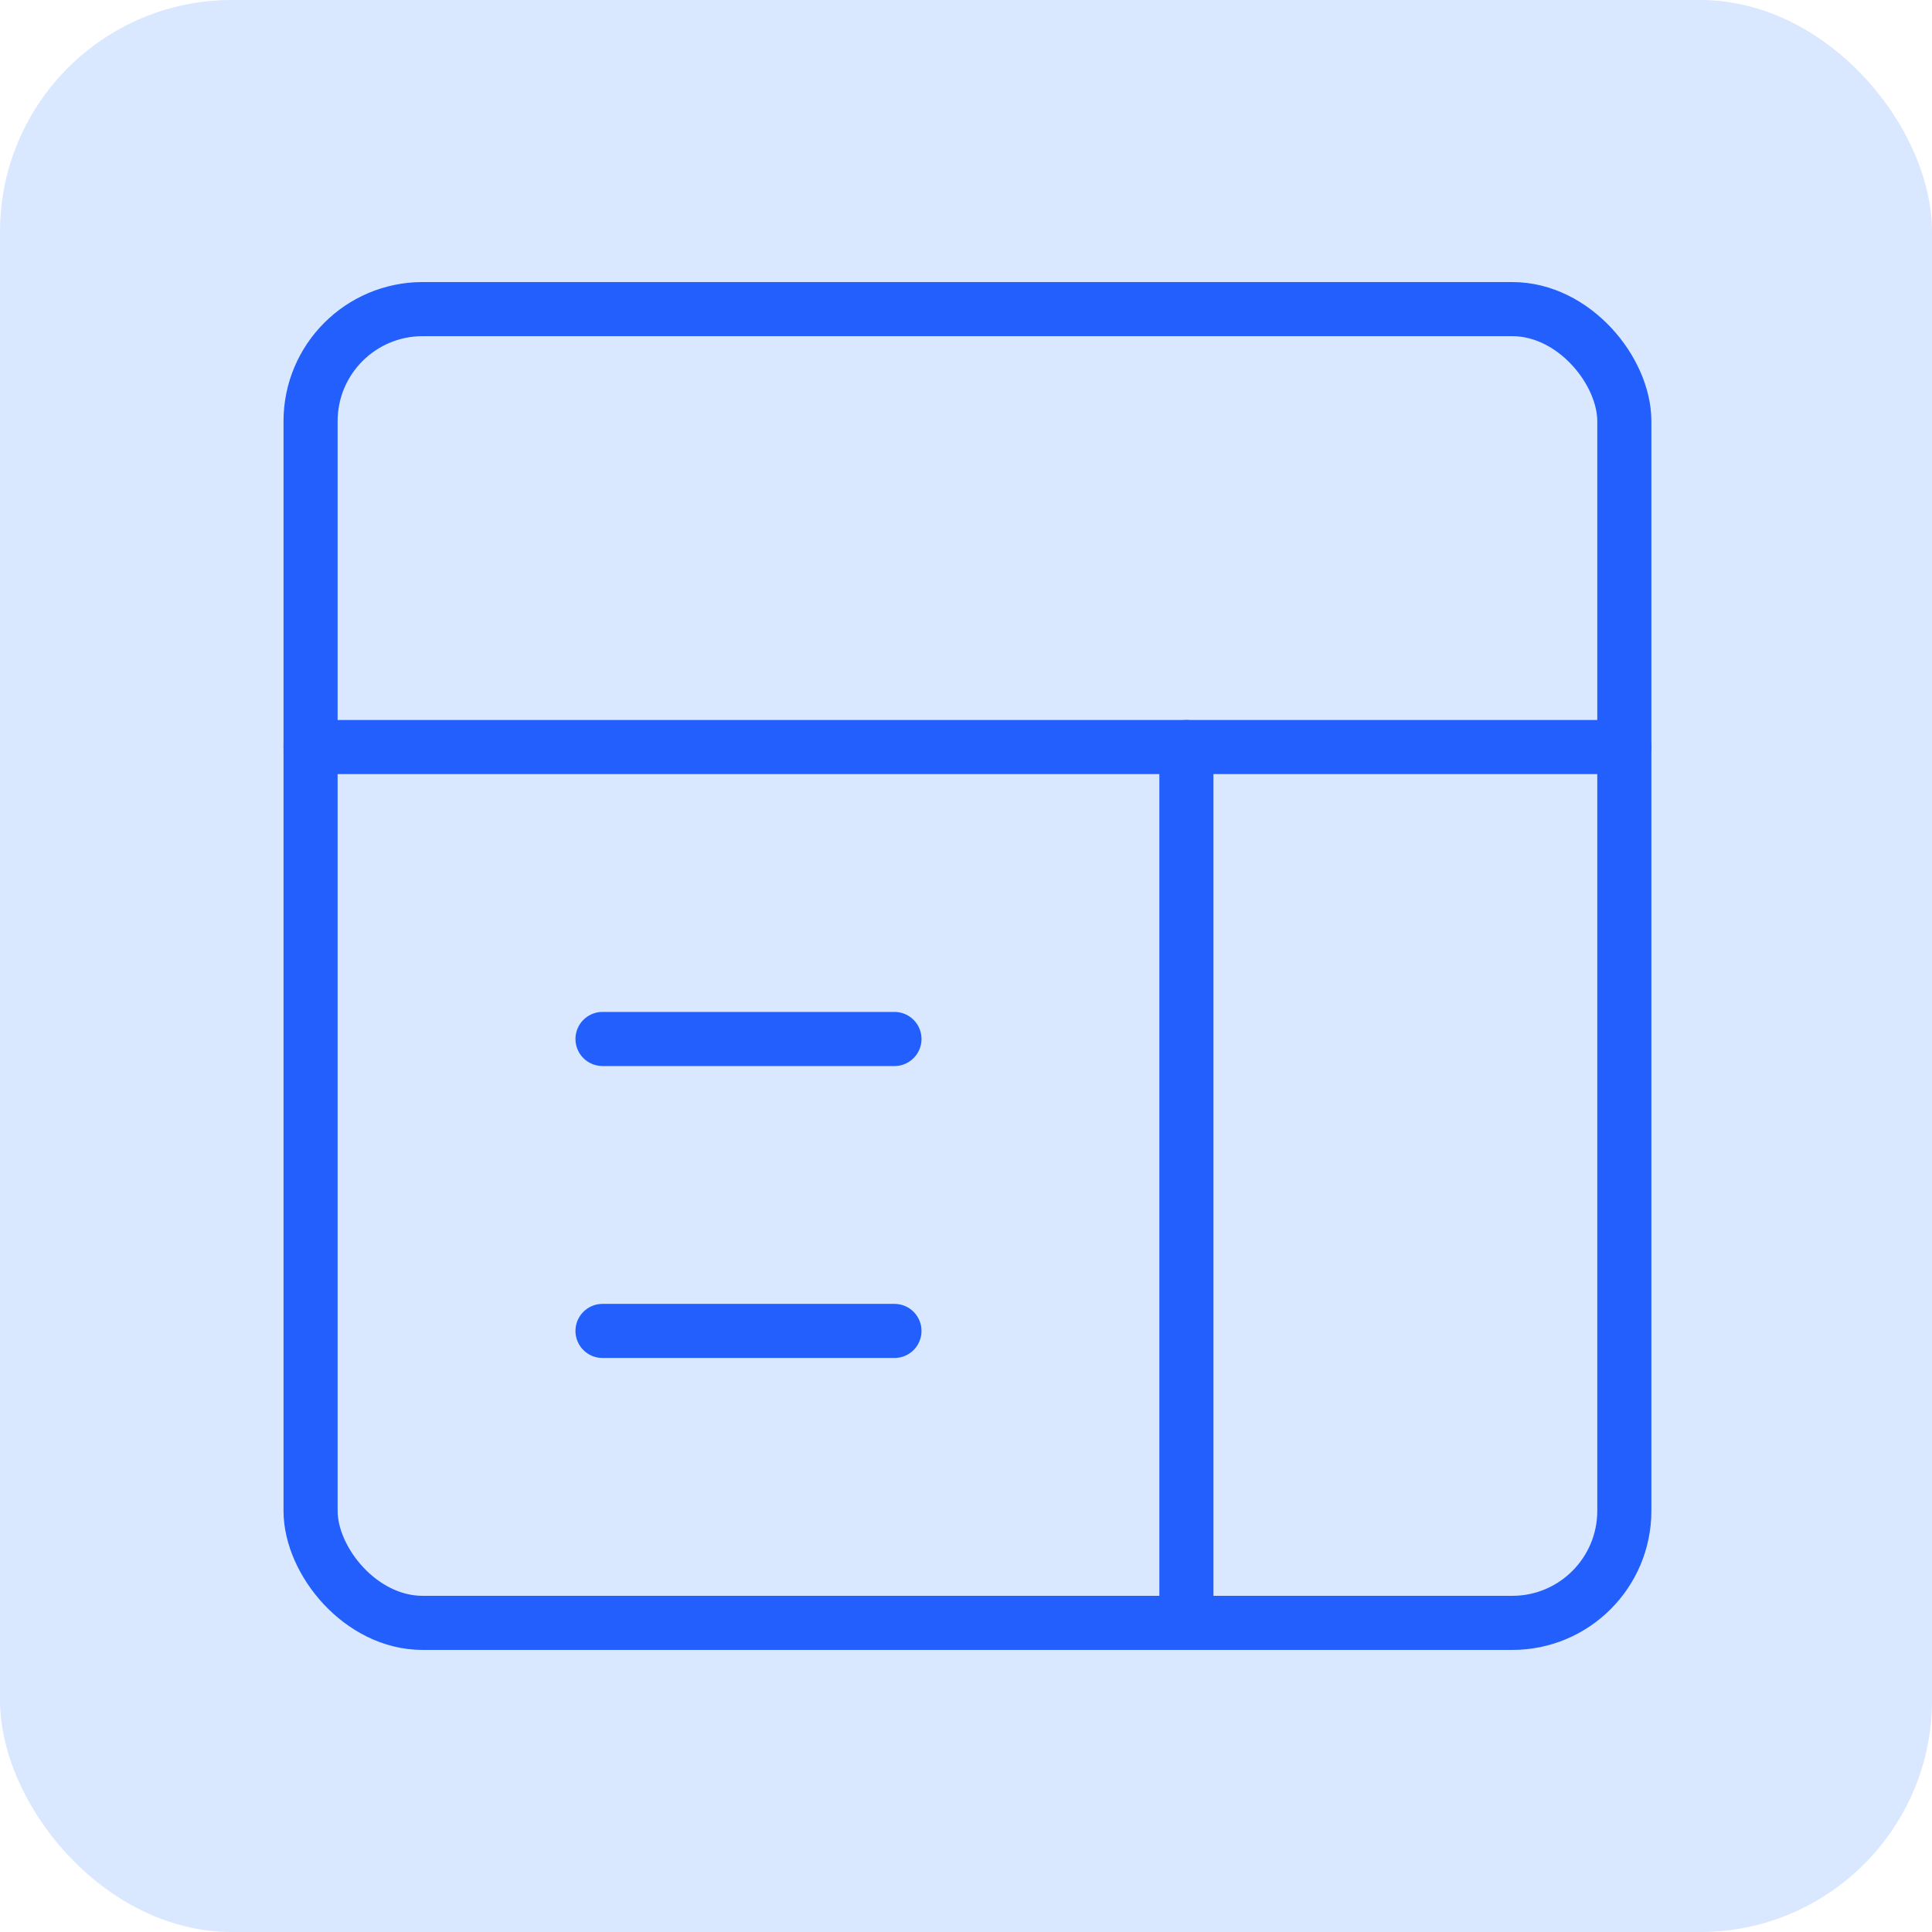
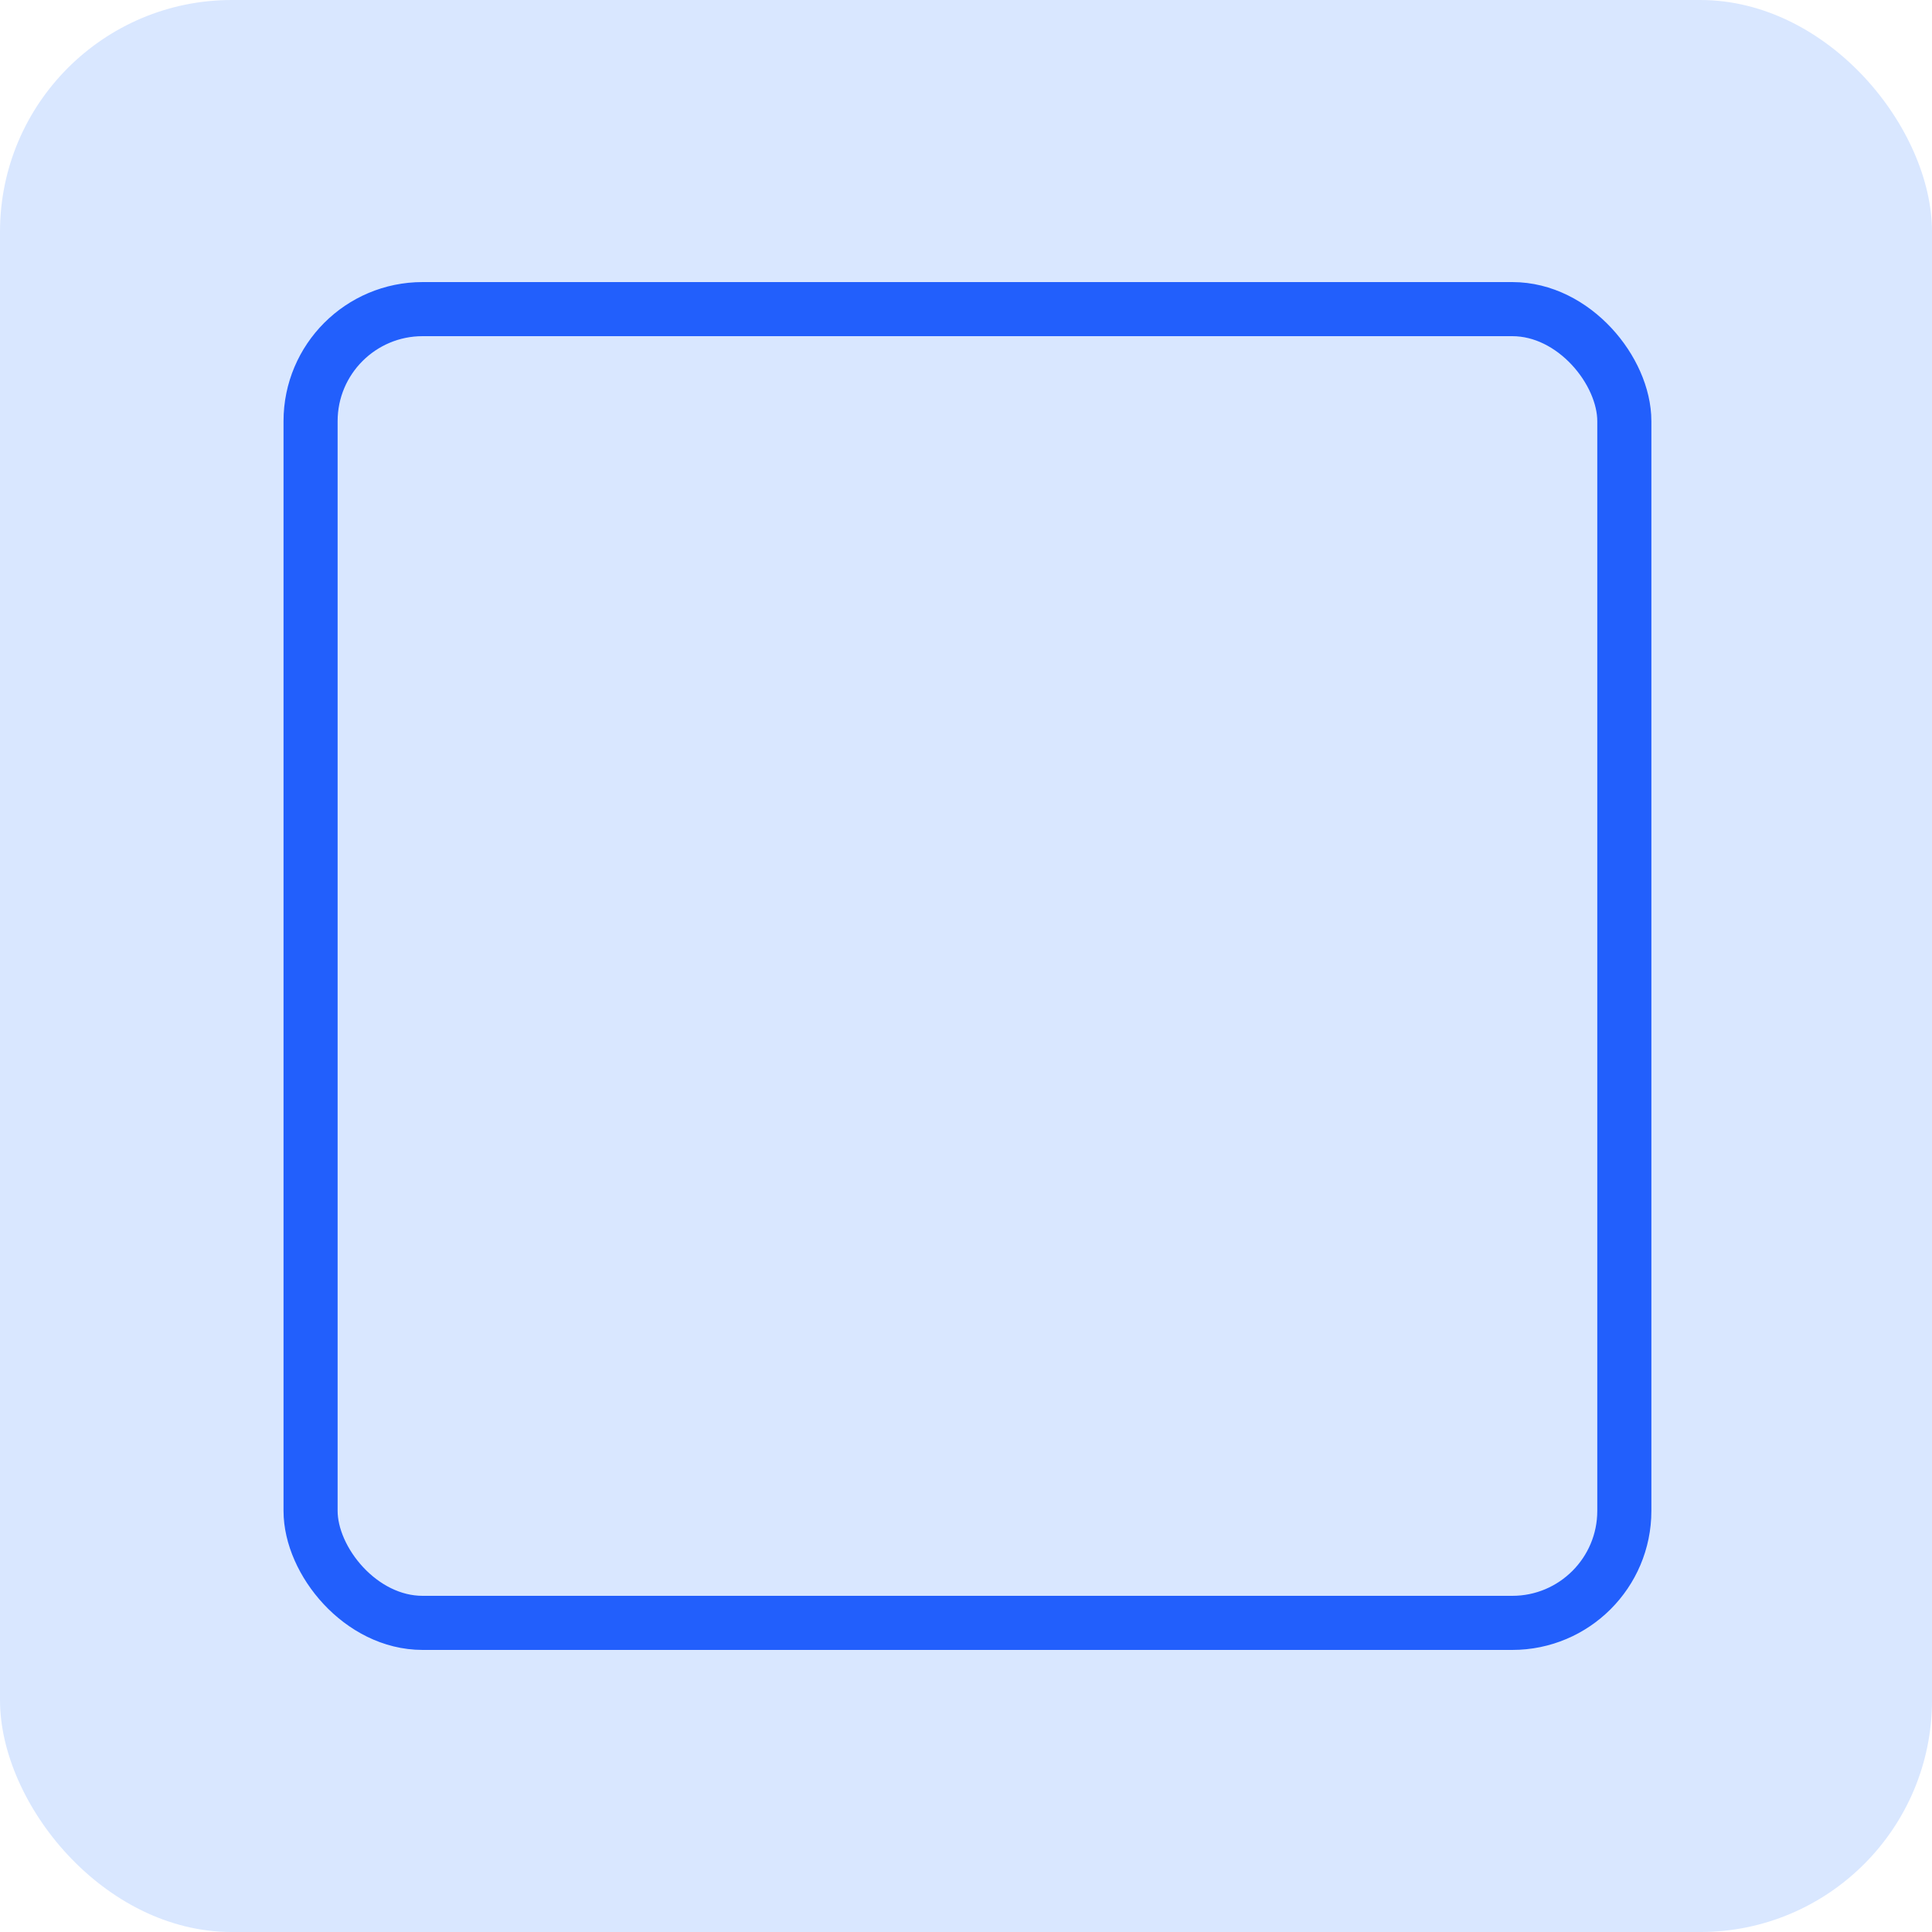
<svg xmlns="http://www.w3.org/2000/svg" width="500" height="500" viewBox="0 0 500 500" fill="none">
  <rect width="500.003" height="500.003" rx="60" fill="#D9E7FF" />
-   <path d="M307.041 193.334V420.001" stroke="#225FFC" stroke-width="14" stroke-linecap="round" stroke-linejoin="round" />
-   <path d="M420.375 193.335H80.375" stroke="#225FFC" stroke-width="14" stroke-linecap="round" stroke-linejoin="round" />
-   <path d="M155.93 344.444L231.485 344.445" stroke="#225FFC" stroke-width="14" stroke-linecap="round" stroke-linejoin="round" />
-   <path d="M155.93 268.887L231.485 268.889" stroke="#225FFC" stroke-width="14" stroke-linecap="round" stroke-linejoin="round" />
  <rect x="80.375" y="80" width="340" height="340" rx="29" stroke="#225FFC" stroke-width="14" stroke-linecap="round" stroke-linejoin="round" />
</svg>